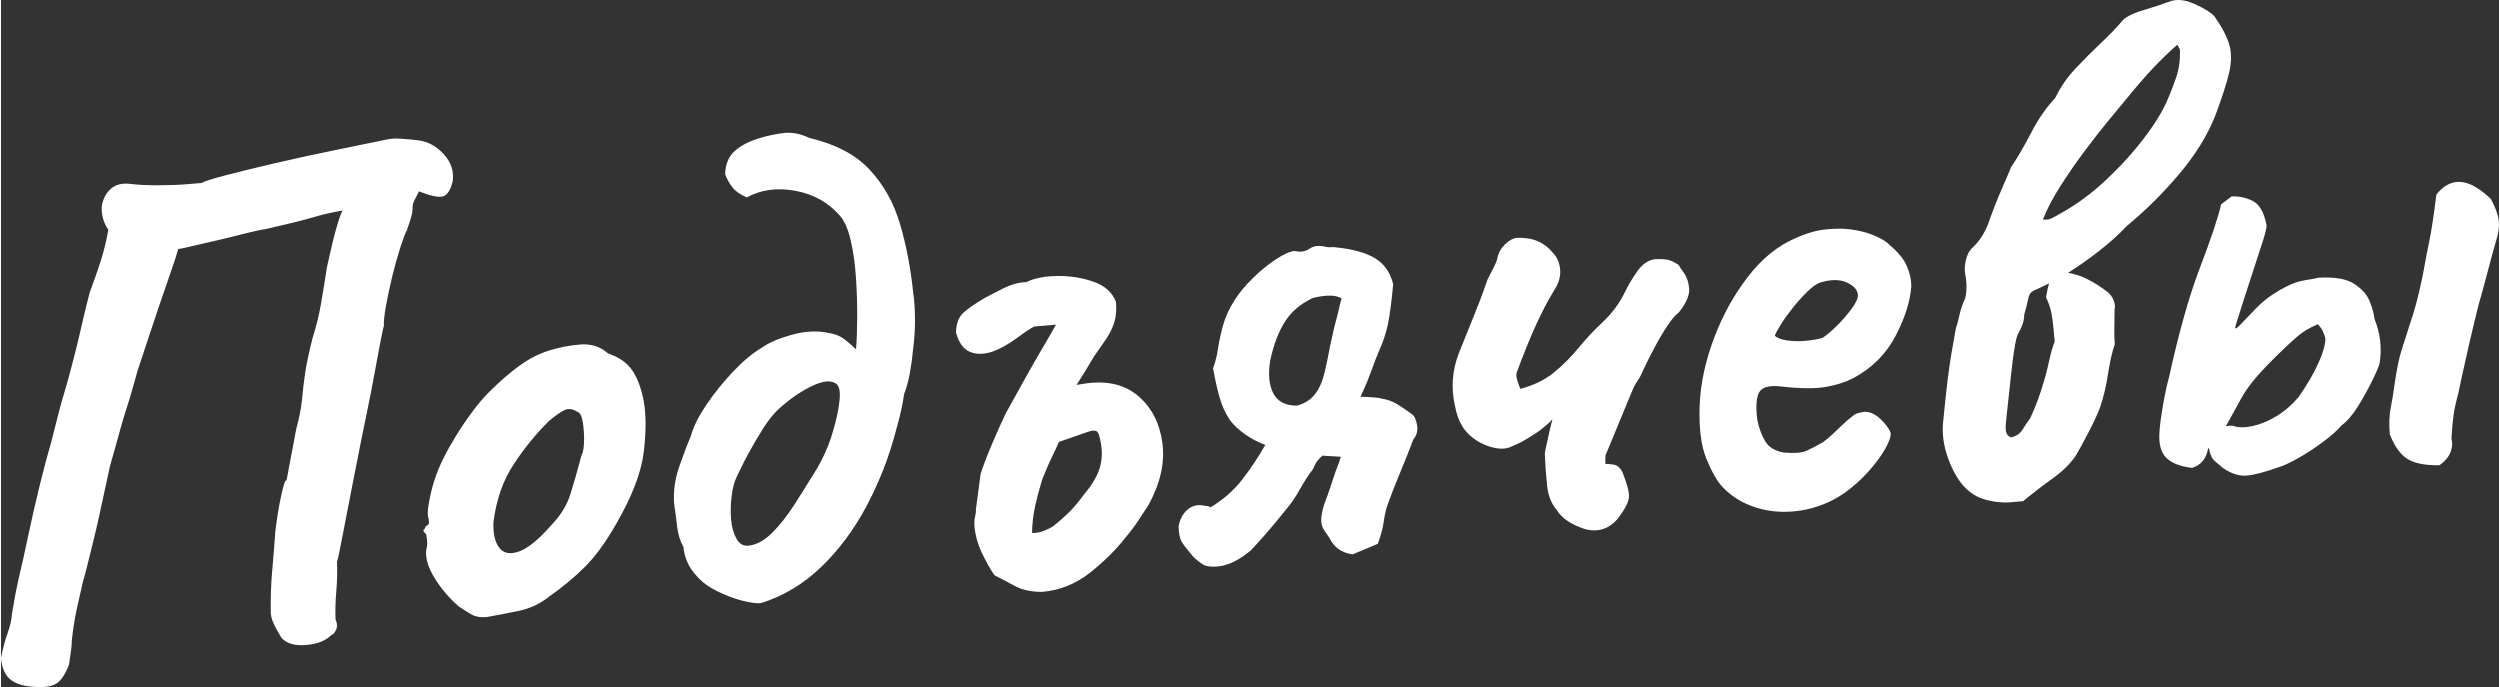
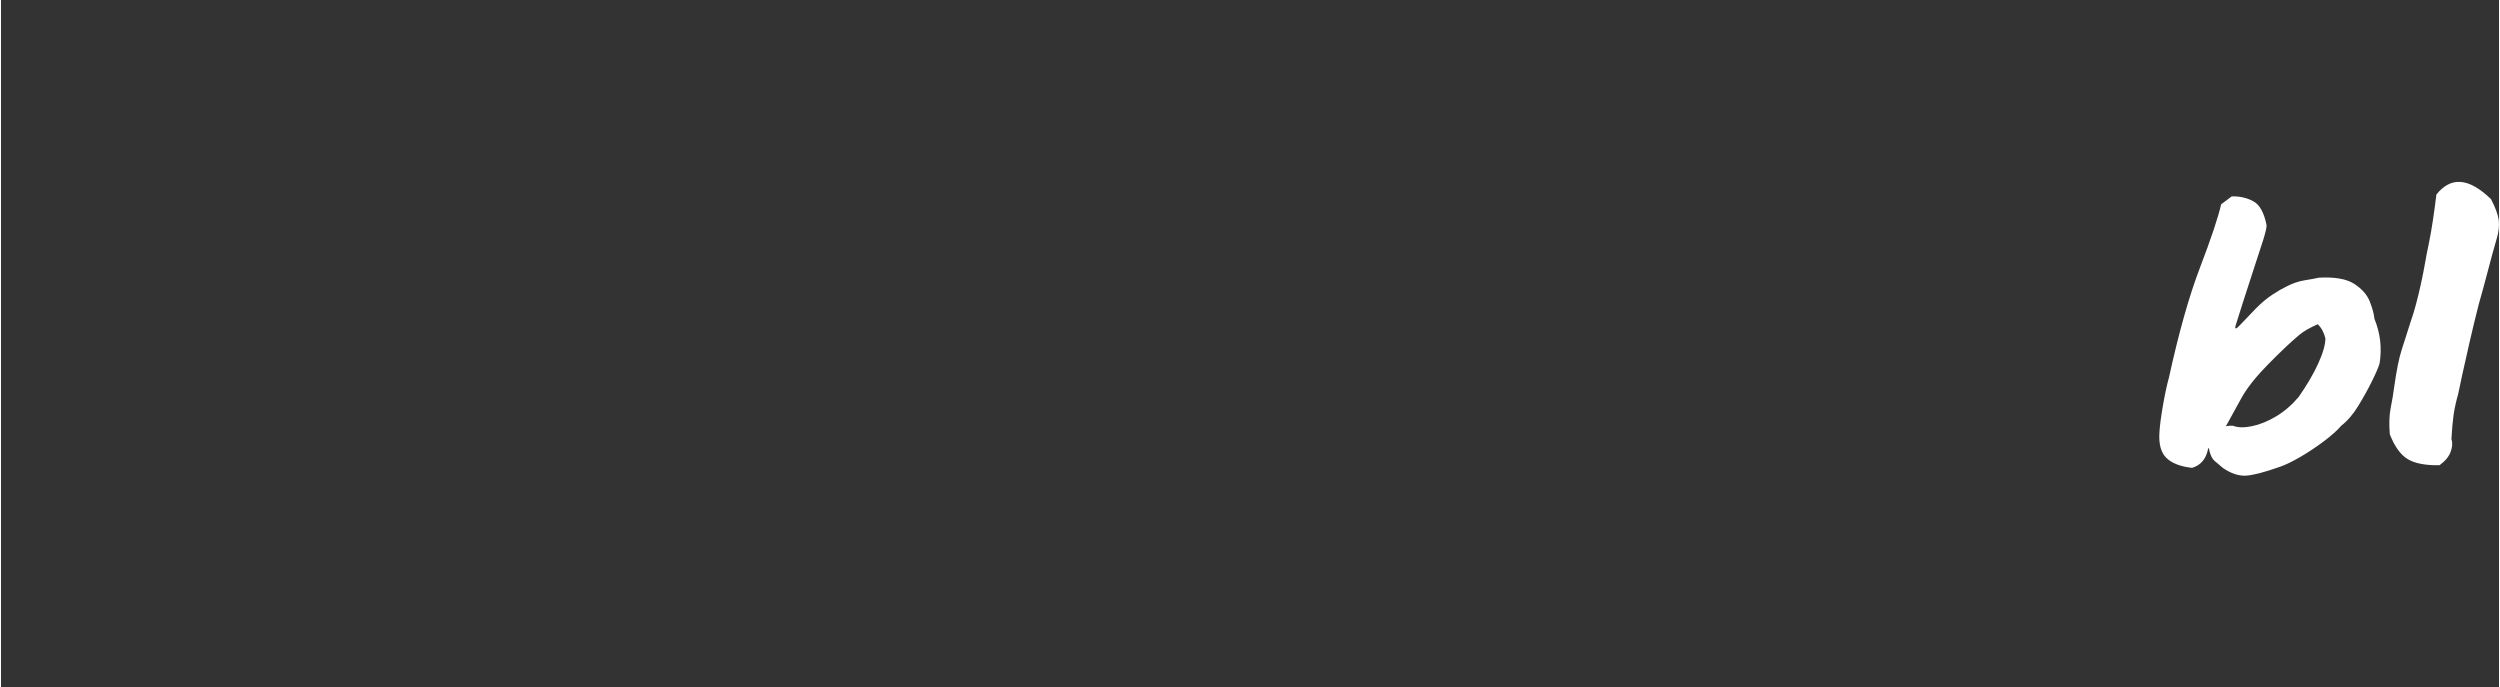
<svg xmlns="http://www.w3.org/2000/svg" xml:space="preserve" width="1612px" height="443px" version="1.1" style="shape-rendering:geometricPrecision; text-rendering:geometricPrecision; image-rendering:optimizeQuality; fill-rule:evenodd; clip-rule:evenodd" viewBox="0 0 1367.54 376.12">
  <rect x="0" y="0" width="1367.54" height="376.12" fill="#333333" stroke="none" />
  <defs>
    <style type="text/css"> .fil0 {fill:white;fill-rule:nonzero} </style>
  </defs>
  <g id="Слой_x0020_1">
    <g id="_1900572728640">
-       <path class="fil0" d="M22.53 376.11c-7.44,0.12 -12.93,-1.02 -16.47,-3.42 -3.54,-2.4 -5.56,-6.53 -6.06,-12.4 1.08,-5.48 2.29,-10.08 3.65,-13.79 1.35,-3.71 2.15,-7.25 2.38,-10.61 0.5,-3.12 1.02,-6.12 1.55,-8.99 0.53,-2.87 1.26,-6.4 2.19,-10.59 1.52,-6.29 3.24,-14.01 5.16,-23.17 1.93,-9.15 4.04,-18.38 6.33,-27.7 2.3,-9.31 4.34,-17 6.14,-23.06 1.55,-6.03 2.85,-11.15 3.9,-15.35 1.06,-4.2 2.19,-8.28 3.4,-12.24 1.21,-3.95 2.49,-8.55 3.84,-13.81 0,0 0.54,-2.03 1.6,-6.1 1.07,-4.08 2.21,-8.8 3.43,-14.16 1.22,-5.37 2.35,-10.16 3.41,-14.36 1.06,-4.2 1.59,-6.3 1.59,-6.3 2.31,-6.1 4.32,-11.86 6.05,-17.27 1.72,-5.41 3.1,-11.11 4.14,-17.11 -1.45,-1.93 -2.47,-4.16 -3.07,-6.67 -0.6,-2.52 -0.73,-4.82 -0.39,-6.91 0.72,-3.65 2.39,-6.62 5.02,-8.9 2.64,-2.28 6.29,-3.1 10.97,-2.47 3.63,0.46 8.47,0.7 14.51,0.7 6.03,0 11.54,-0.2 16.51,-0.62 4.98,-0.42 7.46,-0.63 7.46,-0.63 1.47,-0.9 5.85,-2.3 13.13,-4.2 7.29,-1.9 16.1,-4.06 26.43,-6.47 10.32,-2.42 20.86,-4.72 31.59,-6.91 10.73,-2.19 20.26,-4.16 28.59,-5.89 3.02,-0.77 6.14,-1.03 9.37,-0.79 3.23,0.24 6.15,0.51 8.74,0.8 5.7,0.55 10.6,3.09 14.71,7.62 4.11,4.53 5.75,9.53 4.93,14.99 -1.15,4.72 -2.91,7.44 -5.29,8.16 -2.38,0.71 -6.76,-0.2 -13.14,-2.74 -1.99,3.76 -3.08,6.04 -3.27,6.82 -0.19,0.79 -0.29,1.95 -0.28,3.49 0,1.54 -1.04,5.23 -3.12,11.06 -0.89,1.61 -2.09,4.8 -3.62,9.55 -1.52,4.75 -3,10.08 -4.43,15.98 -1.42,5.9 -2.57,11.33 -3.44,16.28 -0.86,4.95 -1.21,8.45 -1.04,10.49 -0.23,0.28 -1.01,3.94 -2.34,10.99 -1.33,7.05 -2.97,15.79 -4.91,26.23 -1.65,7.84 -3.33,16.08 -5.04,24.7 -1.71,8.62 -3.37,17.05 -4.99,25.27 -1.62,8.23 -3.05,15.61 -4.29,22.14 -1.25,6.52 -2.24,11.55 -2.96,15.08 -0.73,3.53 -1.12,5.04 -1.16,4.53 0.22,5.63 0.1,11.04 -0.37,16.21 -0.46,5.18 -0.6,10.33 -0.42,15.45 0.96,2.23 1.05,4.15 0.29,5.76 -0.76,1.6 -1.64,2.58 -2.64,2.92 -3.08,3.08 -7.68,4.89 -13.8,5.4 -6.12,0.52 -10.6,-0.77 -13.43,-3.87 -2.09,-3.42 -3.61,-6.25 -4.57,-8.47 -0.96,-2.24 -1.4,-4.38 -1.31,-6.44 -0.12,-7.44 0.15,-14.85 0.81,-22.23 0.66,-7.38 1.22,-14.42 1.68,-21.14 0.91,-7.53 2.01,-14.23 3.31,-20.12 1.3,-5.89 2.24,-8.48 2.81,-7.75l5.32 -28.2c1.76,-6.57 2.83,-12.12 3.22,-16.64 0.39,-4.53 0.95,-9.27 1.69,-14.21 0.74,-4.94 2.07,-11.22 3.99,-18.83 2.04,-6.34 3.61,-12.77 4.73,-19.28 1.12,-6.52 2.17,-13.03 3.16,-19.53 0.74,-3.41 1.68,-7.53 2.81,-12.38 1.13,-4.85 2.3,-9.19 3.52,-13.01 1.22,-3.83 2.08,-5.77 2.59,-5.81 -5.82,1.01 -10.55,2.05 -14.18,3.13 -3.63,1.08 -7.4,2.1 -11.3,3.07 -3.9,0.97 -9.38,2.27 -16.43,3.9 -3.55,0.55 -7.9,1.5 -13.05,2.83 -5.16,1.34 -10.38,2.62 -15.67,3.83 -5.29,1.22 -9.7,2.24 -13.23,3.05 -1.51,0.38 -2.83,0.69 -3.97,0.91 -1.13,0.23 -1.96,0.36 -2.47,0.4 -0.78,2.9 -2.52,8.18 -5.21,15.86 -2.69,7.67 -5.57,16.14 -8.64,25.39 -3.07,9.25 -5.83,17.57 -8.29,24.97 -0.99,3.43 -1.98,6.91 -2.97,10.47 -0.98,3.55 -2.03,7.04 -3.16,10.47 -1.12,3.44 -2.17,6.93 -3.16,10.48 -0.98,3.55 -1.96,7.1 -2.95,10.65 -0.98,3.56 -1.97,7.04 -2.97,10.47 -1.86,8.37 -3.47,15.83 -4.85,22.37 -1.37,6.54 -2.68,12.3 -3.93,17.28 -1.25,4.99 -2.35,9.45 -3.3,13.38 -0.95,3.94 -1.92,7.62 -2.92,11.04 -1.12,4.97 -2.19,9.75 -3.22,14.33 -1.02,4.59 -1.9,10.12 -2.64,16.6 -0.06,2.32 -0.25,4.58 -0.58,6.8 -0.33,2.21 -0.65,4.48 -0.96,6.82 -1.47,3.98 -3.2,7.01 -5.21,9.11 -2,2.1 -5.18,3.2 -9.54,3.31zm243.35 -38.31c-3.31,0.28 -5.98,-0.13 -8,-1.25 -2.02,-1.11 -4.53,-2.7 -7.53,-4.75 -5.28,-4.69 -9.63,-9.85 -13.06,-15.47 -3.43,-5.61 -4.94,-10.62 -4.55,-15.02 0.6,-2.11 0.75,-4.11 0.46,-6.01 -0.29,-1.91 -0.44,-2.86 -0.44,-2.86 -1.38,-1.17 -1.83,-1.96 -1.35,-2.39 0.47,-0.42 0.92,-1.17 1.35,-2.23 1.53,-0.13 1.92,-1.58 1.17,-4.34 -0.68,-2 -0.22,-6.47 1.37,-13.41 1.6,-6.94 4.05,-13.63 7.36,-20.08 1.31,-2.68 3.32,-6.25 6.03,-10.72 2.7,-4.47 5.73,-8.96 9.07,-13.48 3.34,-4.52 6.43,-8.19 9.28,-11 5.92,-5.89 11.48,-10.73 16.69,-14.51 5.2,-3.78 10.55,-6.54 16.06,-8.29 5.5,-1.75 11.25,-2.88 17.24,-3.39 6,-0.5 11.08,1.12 15.25,4.88 6.08,2.05 10.52,5.14 13.31,9.28 2.79,4.13 4.85,9.6 6.2,16.42 1.41,7.59 1.44,17.03 0.08,28.32 -1.35,11.28 -6.52,24.63 -15.49,40.03 -5.6,9.72 -11.24,17.39 -16.93,23.01 -5.69,5.62 -12.05,10.91 -19.08,15.87 -5.05,4.02 -10.61,6.68 -16.67,7.96 -6.05,1.28 -11.99,2.43 -17.82,3.43zm35.08 -49.97c5.2,-5.32 8.76,-11.02 10.69,-17.09 1.93,-6.07 3.96,-13.18 6.1,-21.32 0.89,-1.62 1.37,-4.23 1.45,-7.83 0.08,-3.6 -0.15,-7.11 -0.7,-10.54 -0.54,-3.42 -1.6,-5.32 -3.18,-5.7 -2.44,-1.59 -4.78,-1.84 -6.99,-0.76 -2.22,1.09 -5.01,3.06 -8.37,5.91 -7.11,7.03 -13.57,14.96 -19.37,23.8 -5.8,8.84 -9.47,19.36 -11.01,31.56 -0.22,6.44 0.88,11.16 3.32,14.17 2.44,3 6.08,3.59 10.94,1.77 4.85,-1.82 10.56,-6.48 17.12,-13.97zm115.31 42.26c-1.25,0.36 -3.9,0.14 -7.95,-0.67 -4.05,-0.82 -8.41,-2.25 -13.08,-4.29 -4.67,-2.05 -8.39,-4.24 -11.15,-6.57 -3.62,-3.29 -6.2,-6.48 -7.75,-9.56 -1.54,-3.08 -2.45,-6.28 -2.73,-9.59 -1.82,-3.19 -2.96,-6.88 -3.45,-11.08 -0.48,-4.19 -1.02,-8.32 -1.62,-12.38 -0.58,-6.89 0.42,-13.97 3.02,-21.26 2.59,-7.28 4.64,-12.65 6.15,-16.12 1.37,-5 4.17,-10.63 8.39,-16.89 4.23,-6.27 9.11,-12.33 14.65,-18.2 5.54,-5.86 10.88,-10.29 16.02,-13.29 3.63,-2.62 9.08,-4.95 16.36,-6.98 7.28,-2.02 14.19,-2.29 20.74,-0.79 3.13,0.51 5.86,1.69 8.2,3.55 2.34,1.85 4.35,3.61 6.03,5.27 0.38,-4.66 0.59,-10.52 0.63,-17.59 0.05,-7.07 -0.18,-14.3 -0.68,-21.71 -0.49,-7.41 -1.45,-14.2 -2.88,-20.37 -1.42,-6.17 -3.4,-10.69 -5.96,-13.56 -6.26,-7.18 -14.34,-11.69 -24.26,-13.55 -9.92,-1.86 -18.81,-0.66 -26.67,3.6 -3.47,-1.5 -5.99,-3.22 -7.56,-5.14 -1.58,-1.92 -3,-4.37 -4.28,-7.34 0.05,-5.4 1.75,-9.65 5.08,-12.76 3.34,-3.11 8.14,-5.57 14.4,-7.39 3.51,-1.06 7.55,-1.92 12.12,-2.56 4.57,-0.64 9.39,0.23 14.48,2.63 14.41,3.4 25.43,9.21 33.07,17.43 7.63,8.22 13.15,18.09 16.56,29.61 3.42,11.53 5.84,24.17 7.26,37.92 0.55,3.55 0.87,8.08 0.95,13.6 0.08,5.51 -0.26,11.26 -1.04,17.23 -0.4,4.41 -1,8.76 -1.79,13.06 -0.79,4.31 -1.82,8.06 -3.09,11.25 -0.49,3.38 -1.1,6.7 -1.86,9.98 -0.75,3.27 -1.62,6.62 -2.61,10.04 -3.68,14.19 -8.96,27.8 -15.82,40.84 -6.86,13.03 -15.15,24.27 -24.89,33.7 -9.73,9.42 -20.73,16.07 -32.99,19.93zm-6.51 -31.43c4.31,-0.62 8.54,-3.03 12.68,-7.23 4.14,-4.21 8.08,-9.23 11.83,-15.07 3.74,-5.84 7.19,-11.33 10.36,-16.48 1.59,-2.45 3.05,-4.95 4.37,-7.5 1.33,-2.55 2.57,-5.29 3.74,-8.21 1.16,-2.93 2.14,-5.83 2.92,-8.73 1.8,-6.06 2.94,-11.55 3.42,-16.47 0.48,-4.92 -0.22,-7.94 -2.11,-9.07 -2.73,-1.82 -6.93,-1.4 -12.61,1.26 -5.68,2.67 -11.16,6.28 -16.43,10.83 -3.84,3.15 -7.35,7.24 -10.52,12.26 -3.17,5.02 -5.97,9.82 -8.41,14.39 -1.34,2.42 -2.55,4.77 -3.65,7.05 -1.09,2.27 -1.96,4.08 -2.62,5.42 -1.31,2.68 -2.23,6.23 -2.76,10.64 -0.52,4.41 -0.62,8.66 -0.27,12.74 0.35,4.08 1.35,7.59 3.01,10.53 1.66,2.94 4.01,4.16 7.05,3.64zm160.12 25.37c-5.91,-0.01 -10.81,-1.07 -14.72,-3.18 -3.9,-2.11 -7.6,-4.05 -11.08,-5.81 -1.13,-1.19 -3.16,-4.61 -6.07,-10.27 -2.92,-5.66 -4.61,-11.17 -5.06,-16.53 -0.18,-2.04 -0.07,-3.84 0.31,-5.42 0.38,-1.57 0.53,-2.87 0.44,-3.89l2.59 -19.48c1.42,-4.49 3.52,-10 6.31,-16.53 2.79,-6.52 5.27,-12.07 7.46,-16.62 3.56,-6.46 7.07,-12.8 10.53,-19 3.45,-6.2 6.7,-11.87 9.73,-17 3.03,-5.14 5.44,-9.33 7.22,-12.56 -1.27,0.11 -2.48,0.21 -3.63,0.31 -1.15,0.1 -2.36,0.2 -3.64,0.31 -1.27,0.1 -2.8,0.23 -4.59,0.38 -1.48,0.64 -4.71,2.78 -9.66,6.41 -4.96,3.63 -9.57,6.14 -13.82,7.52 -4.5,1.41 -8.49,1.37 -11.95,-0.14 -3.47,-1.5 -5.95,-5.02 -7.45,-10.54 0.15,-4.38 1.22,-7.68 3.21,-9.91 2,-2.22 6.3,-5.28 12.9,-9.18 1.72,-0.92 4.86,-2.53 9.42,-4.84 4.56,-2.31 8.89,-3.52 12.99,-3.61 4.44,-2.17 10.12,-3.29 17.05,-3.36 6.93,-0.08 13.5,0.97 19.73,3.14 6.22,2.17 10.32,5.87 12.3,11.1 0.37,4.34 0.04,8.09 -0.97,11.26 -1.02,3.16 -2.5,6.18 -4.44,9.04 -1.94,2.86 -4.17,6.07 -6.7,9.62 -1.57,2.7 -3.14,5.34 -4.72,7.92 -1.59,2.57 -3.17,5.08 -4.76,7.53l5.7 -0.87c11.69,-1.5 21.14,0.91 28.36,7.23 7.21,6.33 11.53,14.82 12.94,25.49 1.42,10.67 -1.1,21.93 -7.54,33.78 -1.6,2.44 -3.41,5.23 -5.46,8.36 -2.05,3.13 -4.36,6.21 -6.93,9.25 -5.32,6.87 -11.9,13.4 -19.72,19.59 -7.83,6.18 -16.59,9.69 -26.28,10.5zm6.21 -35.97c2.88,-2.3 5.63,-4.71 8.25,-7.25 2.61,-2.53 5.53,-5.99 8.75,-10.37 4.44,-5.25 7.29,-10.18 8.57,-14.79 1.29,-4.6 1.32,-9.55 0.1,-14.84 -0.49,-2.78 -1.21,-4.39 -2.14,-4.83 -0.94,-0.43 -2.41,-0.31 -4.4,0.37l-16.1 5.6c-0.63,1.6 -1.61,3.74 -2.92,6.42 -1.32,2.68 -2.51,5.28 -3.58,7.81 -1.07,2.53 -1.92,4.6 -2.56,6.19 -1.42,4.49 -2.69,9.22 -3.81,14.19 -1.12,4.98 -1.72,10.04 -1.8,15.18 1.81,0.11 3.71,-0.18 5.71,-0.86 2,-0.69 3.97,-1.63 5.93,-2.82zm90.1 22.05c-3.58,0.3 -6.17,0.01 -7.79,-0.88 -1.61,-0.89 -3.54,-2.4 -5.77,-4.52 -2.85,-3.36 -4.87,-5.95 -6.05,-7.78 -1.19,-1.82 -1.82,-4.79 -1.91,-8.89 0.72,-3.66 2.21,-6.54 4.47,-8.66 2.26,-2.12 4.94,-3.05 8.04,-2.8 0.79,0.19 1.64,0.31 2.54,0.36 0.9,0.05 1.76,0.3 2.57,0.75 6.84,-4.18 12.52,-9.15 17.04,-14.93 4.52,-5.77 8.79,-12.17 12.82,-19.19 -3.97,-1.46 -7.67,-3.4 -11.08,-5.81 -3.42,-2.41 -6.14,-4.94 -8.16,-7.59 -2.64,-3.89 -4.61,-8.22 -5.91,-12.99 -1.31,-4.77 -2.45,-9.94 -3.44,-15.5 1.25,-3.45 2.16,-7.12 2.73,-11.02 0.57,-3.91 1.5,-8.16 2.78,-12.76 1.28,-4.6 3.51,-9.35 6.69,-14.25 2.5,-3.8 5.77,-7.68 9.81,-11.61 4.03,-3.94 8.18,-7.31 12.44,-10.11 4.25,-2.8 7.66,-4.31 10.21,-4.52 3.15,0.76 5.87,0.33 8.18,-1.27 2.3,-1.61 5.29,-1.93 8.97,-0.96 1.04,0.17 2.01,0.22 2.9,0.14 0.89,-0.07 1.86,-0.03 2.9,0.14 9.33,1.01 16.44,3.04 21.32,6.1 4.89,3.05 8.11,7.73 9.67,14.02 -0.95,10.09 -1.93,17.5 -2.94,22.21 -1.02,4.71 -2.6,9.47 -4.77,14.27 -1.5,3.47 -2.93,7.12 -4.27,10.96 -1.35,3.84 -2.89,7.63 -4.63,11.37l-1.3 2.81c2.32,0.06 4.7,0.18 7.16,0.36 2.45,0.17 3.82,0.38 4.1,0.61 3.38,0.49 6.42,1.58 9.14,3.28 2.71,1.69 5.3,3.46 7.77,5.31 1.36,0.91 2.29,2.89 2.81,5.93 0.51,3.04 -0.16,5.66 -2.03,7.88 -2.31,6.1 -4.75,12.21 -7.31,18.34 -2.57,6.12 -4.89,12.1 -6.96,17.92 -0.83,2.39 -1.48,5.33 -1.95,8.84 -0.48,3.51 -1.55,7.52 -3.22,12.02 -1.49,0.64 -2.98,1.28 -4.47,1.92 -1.48,0.64 -3.03,1.29 -4.65,1.94 -1.61,0.65 -3.16,1.29 -4.65,1.93 -5.97,-0.78 -10.21,-3.76 -12.7,-8.94 -0.3,-0.49 -1.25,-1.89 -2.86,-4.19 -1.61,-2.3 -2.05,-5.29 -1.33,-8.94 0.33,-2.09 0.81,-3.99 1.44,-5.71 0.62,-1.72 1.15,-3.12 1.57,-4.18 1.04,-2.91 2.07,-5.95 3.08,-9.12 1.02,-3.17 2.16,-6.35 3.44,-9.54 0.19,-0.79 0.49,-1.71 0.92,-2.78l-2.33 -0.18c-1.55,-0.13 -2.97,-0.2 -4.26,-0.22 -1.28,-0.02 -2.45,-0.12 -3.49,-0.28 -0.96,0.85 -1.84,1.76 -2.66,2.72 -0.82,0.97 -1.65,2.52 -2.5,4.65 -2.54,3.3 -4.93,6.96 -7.16,11.01 -2.22,4.04 -4.74,7.72 -7.54,11.04 -4.41,5.51 -8.09,9.93 -11.01,13.26 -2.93,3.33 -5.69,6.39 -8.28,9.17 -6.48,5.43 -12.52,8.38 -18.13,8.86zm43.41 -88.05c2.51,-0.73 4.67,-1.75 6.48,-3.06 1.82,-1.31 3.46,-3.18 4.92,-5.61 1.47,-2.44 2.67,-5.62 3.62,-9.56 0.96,-3.93 1.96,-8.77 3.02,-14.51 0.57,-2.36 1.08,-4.65 1.53,-6.87 0.46,-2.22 0.98,-4.39 1.57,-6.49 0.6,-2.11 1.13,-4.21 1.59,-6.3 0.47,-2.1 0.99,-4.2 1.59,-6.3 -1.9,-1.12 -4.32,-1.63 -7.26,-1.51 -2.94,0.12 -5.8,0.56 -8.56,1.31 -6.67,3.13 -11.76,7.48 -15.27,13.04 -3.51,5.56 -6.19,12.66 -8.02,21.29 -1.19,7.29 -0.62,13.22 1.69,17.78 2.31,4.55 6.68,6.82 13.1,6.79zm157.52 67.59c-3.7,-1.23 -6.84,-2.7 -9.42,-4.41 -2.59,-1.71 -4.62,-3.78 -6.11,-6.22 -2.86,-3.36 -4.57,-7.65 -5.14,-12.86 -0.57,-5.22 -0.99,-10.9 -1.25,-17.04 -0.06,-0.77 0.05,-1.74 0.33,-2.92 0.29,-1.18 0.61,-2.69 0.97,-4.51 0.36,-1.83 0.78,-3.73 1.25,-5.7 0.48,-1.96 1,-4.13 1.57,-6.49 -0.93,1.11 -2,2.16 -3.2,3.16 -1.2,1 -2.52,2.08 -3.96,3.23 -2.19,1.47 -4.51,2.95 -6.95,4.44 -2.44,1.49 -4.9,2.73 -7.39,3.71 -3.68,2.11 -8.36,2.12 -14.06,0.03 -5.7,-2.09 -10.16,-5.43 -13.37,-10.04 -1.2,-1.96 -2.13,-3.87 -2.8,-5.74 -0.67,-1.87 -1.24,-4.07 -1.71,-6.6 -2.1,-9.58 -1.36,-19.02 2.22,-28.31 2.76,-6.91 5.52,-13.76 8.28,-20.55 2.77,-6.78 5.29,-13.48 7.55,-20.09 1.1,-2.15 2.21,-4.3 3.31,-6.45 1.1,-2.14 1.74,-3.74 1.91,-4.78 0.53,-2.87 1.91,-5.43 4.16,-7.67 2.26,-2.25 4.53,-3.47 6.82,-3.66 4.36,-0.12 8.14,0.53 11.34,1.93 3.2,1.4 5.95,3.54 8.25,6.43 2.26,2.38 3.54,5.41 3.85,9.11 0.32,3.7 -0.78,7.45 -3.28,11.26 -3.61,5.96 -6.98,12.41 -10.12,19.35 -3.14,6.94 -6.48,15.19 -10.04,24.74 -0.66,1.34 -0.72,2.89 -0.19,4.64 0.54,1.75 1.13,3.5 1.79,5.24 7.29,-1.9 13.4,-4.86 18.33,-8.87 4.92,-4.01 9.42,-8.5 13.5,-13.47 4.07,-4.97 8.37,-9.57 12.89,-13.81 5.48,-5.08 9.75,-10.84 12.8,-17.26 1.53,-3.21 3.66,-6.8 6.41,-10.76 2.75,-3.95 5.9,-6.21 9.45,-6.77 2.04,-0.17 4.09,-0.15 6.17,0.06 2.07,0.21 4.47,1.23 7.19,3.05 0.32,0.75 1.28,2.21 2.87,4.38 1.6,2.18 2.55,5.05 2.85,8.62 0.31,3.57 -1.63,7.98 -5.81,13.21 -1.47,0.9 -3.4,3.11 -5.8,6.66 -2.4,3.54 -4.82,7.6 -7.25,12.17 -2.44,4.57 -4.53,8.73 -6.27,12.47 -0.85,2.13 -1.79,3.94 -2.81,5.44 -1.03,1.5 -1.88,2.92 -2.53,4.26l-15.36 37.13c0.02,0.26 0.01,0.84 -0.04,1.74 -0.05,0.91 -0.04,1.87 0.05,2.89 1.27,-0.11 2.83,0.02 4.65,0.37 1.83,0.36 3.35,1.65 4.57,3.86 2.6,6.46 3.82,11.04 3.66,13.75 -0.15,2.71 -2.07,6.53 -5.77,11.47 -4.88,6.06 -11,8.12 -18.36,6.18zm142.06 -19.72c-7.29,4.98 -15.18,8.15 -23.67,9.51 -8.49,1.36 -16.55,0.89 -24.2,-1.42 -7.64,-2.31 -14.01,-6.2 -19.1,-11.68 -2.83,-3.1 -5.7,-8.19 -8.61,-15.26 -2.91,-7.08 -4.13,-16.93 -3.65,-29.55 0.53,-11.86 3.17,-24.03 7.89,-36.5 4.73,-12.48 10.91,-23.66 18.55,-33.55 7.64,-9.9 16.29,-16.92 25.96,-21.08 3.46,-1.58 7.01,-2.84 10.66,-3.79 3.64,-0.95 8.55,-1.43 14.71,-1.44 5.93,0.27 11.28,1.3 16.06,3.08 4.77,1.78 8.29,3.85 10.54,6.23 4.43,3.74 7.44,7.46 9.04,11.18 1.6,3.72 2.42,7.38 2.47,10.97 -0.59,8.27 -3.48,17.37 -8.67,27.32 -5.2,9.94 -12.96,17.66 -23.28,23.16 -4.18,2.15 -9.19,3.73 -15.01,4.73 -5.82,1.01 -13.92,0.93 -24.3,-0.25 -6.23,-0.76 -10.19,0.22 -11.89,2.93 -1.69,2.71 -2.1,7.76 -1.22,15.13 0.9,4.55 2.32,8.47 4.27,11.78 1.95,3.3 5.27,5.39 9.97,6.28 5.95,0.53 10.17,0.23 12.64,-0.88 2.48,-1.1 5.55,-2.71 9.23,-4.82 1.93,-1.45 3.79,-3.02 5.57,-4.71 1.78,-1.69 3.57,-3.39 5.35,-5.08 1.78,-1.69 3.28,-2.97 4.49,-3.84 1.19,-1.13 2.41,-1.88 3.67,-2.24 1.25,-0.36 2.51,-0.6 3.79,-0.71 2.83,0.02 5.63,1.32 8.42,3.91 2.79,2.59 4.67,5.13 5.65,7.62 0.18,2.04 -0.86,5.02 -3.09,8.93 -2.24,3.91 -5.3,8.02 -9.17,12.33 -3.87,4.31 -8.23,8.21 -13.07,11.71zm-12.19 -84.9c1.72,-0.91 4.18,-2.92 7.39,-6.02 3.2,-3.09 6.07,-6.35 8.61,-9.78 2.53,-3.42 3.73,-6.03 3.58,-7.82 -0.24,-2.8 -2.29,-5.07 -6.17,-6.8 -3.87,-1.72 -8.68,-1.7 -14.44,0.07 -2,0.68 -4.3,2.29 -6.91,4.82 -2.61,2.54 -5.2,5.39 -7.76,8.56 -2.55,3.17 -4.74,6.18 -6.55,9.03 -1.82,2.85 -3.04,5.07 -3.68,6.67 1.13,1.19 3.26,2.03 6.38,2.54 3.13,0.51 6.54,0.6 10.24,0.29 3.7,-0.31 6.8,-0.83 9.31,-1.56zm105.45 89.72c-5.59,0.73 -11.21,0.24 -16.88,-1.46 -5.67,-1.7 -10.42,-5.48 -14.25,-11.32 -2.96,-4.63 -5.19,-9.7 -6.68,-15.23 -1.5,-5.52 -1.95,-10.88 -1.36,-16.07 1.63,-17.09 3.15,-29.55 4.54,-37.37 1.39,-7.83 2.18,-12.26 2.34,-13.3 0.43,-1.06 1.06,-3.43 1.91,-7.1 0.84,-3.66 1.92,-6.84 3.24,-9.52 0.95,-3.93 0.96,-8.43 0.01,-13.48 -0.42,-2.02 -0.31,-4.47 0.35,-7.35 0.65,-2.89 1.69,-5.03 3.11,-6.43 4.06,-3.69 7.13,-8.31 9.23,-13.88 0.61,-1.85 1.66,-4.7 3.13,-8.55 1.47,-3.85 3.13,-7.84 4.96,-11.98 1.83,-4.14 3.28,-7.54 4.34,-10.19 3.65,-5.45 7.35,-11.8 11.1,-19.05 3.76,-7.26 8.11,-13.53 13.05,-18.83 2.84,-5.89 6.56,-11.28 11.16,-16.16 4.59,-4.89 9.21,-9.52 13.85,-13.89 4.64,-4.37 8.36,-8.22 11.16,-11.54 1.85,-2.47 5.78,-4.6 11.79,-6.39 6.01,-1.79 10.76,-3.35 14.25,-4.67 3.97,-1.62 8.63,-1.25 13.96,1.13 5.34,2.37 9,4.63 10.98,6.77 4.39,6.31 7.15,11.66 8.29,16.06 1.15,4.4 1.06,9.42 -0.26,15.05 -1.33,5.64 -3.87,13.49 -7.64,23.57 -4.24,10.64 -10.8,21.21 -19.67,31.72 -8.87,10.51 -18.35,19.92 -28.44,28.22 -4.47,4.75 -9.49,9.28 -15.03,13.6 -5.54,4.33 -10.87,8.12 -15.99,11.37 -3.16,2.07 -6.41,3.95 -9.73,5.64 -3.33,1.7 -6.72,3.33 -10.18,4.91 -1.75,0.66 -2.84,2.17 -3.28,4.52 -0.45,2.35 -1.16,5.23 -2.16,8.66 -0.06,2.31 -0.47,4.34 -1.22,6.07 -0.75,1.73 -1.35,3.01 -1.8,3.81 -0.7,0.83 -1.4,3.2 -2.09,7.12 -0.7,3.91 -1.33,8.59 -1.9,14.03 -0.56,5.44 -1.14,10.76 -1.73,15.94 -0.59,5.19 -1.02,9.21 -1.29,12.06 -0.28,2.84 -0.17,4.83 0.31,5.94 0.48,1.12 1.38,1.88 2.69,2.28 2.77,-0.75 4.77,-2.14 6.01,-4.17 1.24,-2.03 2.67,-4.14 4.28,-6.33 1.74,-3.75 3.18,-7.21 4.32,-10.39 1.15,-3.18 2.42,-7.14 3.81,-11.88 0.79,-2.89 1.6,-6.24 2.43,-10.03 0.84,-3.79 1.78,-7.02 2.84,-9.68 -0.45,-5.36 -0.85,-9.37 -1.21,-12.04 -0.35,-2.66 -0.8,-4.87 -1.33,-6.63 -0.53,-1.75 -1.27,-3.61 -2.21,-5.59 1.21,-7.04 2.52,-11.19 3.96,-12.47 1.43,-1.28 3.06,-1.74 4.89,-1.38 5.19,0.59 9.73,1.88 13.62,3.86 3.89,1.98 7.49,4.25 10.78,6.79 1.64,1.15 2.87,2.72 3.68,4.7 0.81,1.99 1.01,3.64 0.61,4.96 0,3.08 -0.04,6.36 -0.13,9.84 -0.09,3.47 -0.02,6.61 0.22,9.42 -1.44,4.23 -2.66,9.6 -3.65,16.1 -0.99,6.51 -2.41,12.54 -4.25,18.09 -1.25,3.44 -3.36,8.05 -6.34,13.83 -2.98,5.77 -5.37,10.15 -7.18,13.12 -2.97,4.37 -7.3,8.59 -12.99,12.66 -5.69,4.08 -10.94,8.12 -15.74,12.12l-4.59 0.39zm15.43 -154.66c1.58,0.38 3.17,0.19 4.77,-0.59 1.6,-0.78 3.14,-1.62 4.6,-2.51 8.84,-4.86 17.25,-11.03 25.22,-18.51 7.97,-7.48 15.02,-15.27 21.14,-23.36 6.12,-8.1 10.45,-15.34 13,-21.72 1.29,-2.93 2.71,-6.65 4.26,-11.15 1.54,-4.49 2.2,-9.56 1.99,-15.19l-1.38 -2.58c-4.31,3.7 -8.7,7.93 -13.18,12.67 -4.48,4.75 -9.75,10.85 -15.79,18.29 -2.34,2.77 -5.49,6.57 -9.44,11.4 -3.96,4.83 -8.19,10.26 -12.69,16.29 -4.5,6.03 -8.79,12.24 -12.87,18.62 -4.09,6.38 -7.29,12.5 -9.63,18.34z" />
      <path class="fil0" d="M1247.62 255.54c-8.48,3.02 -14.7,4.64 -18.66,4.85 -3.97,0.21 -8.13,-1.18 -12.49,-4.15 -1.38,-1.16 -2.91,-2.45 -4.56,-3.85 -1.66,-1.4 -2.79,-4.13 -3.4,-8.19 -0.4,-1.76 0.49,-4.08 2.69,-6.97 2.2,-2.88 5.74,-4.27 10.63,-4.17 2.66,1.06 6.13,1.15 10.43,0.27 4.29,-0.87 8.7,-2.66 13.22,-5.36 4.52,-2.69 8.65,-6.25 12.39,-10.67 4.58,-6.56 8.17,-12.71 10.77,-18.45 2.6,-5.74 3.88,-10.28 3.86,-13.62 -0.39,-1.51 -0.89,-2.88 -1.51,-4.11 -0.61,-1.23 -1.49,-2.44 -2.62,-3.63 -4.46,1.92 -7.95,3.95 -10.46,6.09 -2.52,2.14 -4.96,4.33 -7.34,6.59 -7.37,7.05 -12.75,12.57 -16.13,16.58 -3.39,4.02 -5.97,7.64 -7.75,10.87 -1.78,3.23 -4.01,7.28 -6.68,12.12 -1.76,3.49 -3.93,6.69 -6.51,9.61 -2.58,2.91 -4.33,5.05 -5.24,6.42 -1.07,5.48 -3.99,8.94 -8.75,10.37 -6.49,-0.74 -11.2,-2.59 -14.15,-5.55 -2.95,-2.96 -4.18,-7.67 -3.7,-14.13 0.21,-3.62 0.88,-8.62 2,-15.01 1.13,-6.39 2.2,-11.29 3.19,-14.72 5.37,-24.6 11.05,-44.73 17.05,-60.39 5.99,-15.66 9.84,-27.16 11.53,-34.5l5.8 -4.34c4.35,-0.11 8.28,0.78 11.78,2.66 3.5,1.89 5.92,6.25 7.27,13.07 0.11,1.27 -0.6,4.29 -2.12,9.04 -1.53,4.75 -3.31,10.23 -5.36,16.44 -2.04,6.21 -3.92,12.02 -5.65,17.43 -1.73,5.41 -2.99,9.44 -3.8,12.08 -0.59,2.1 0.12,2.11 2.13,0.01 2,-2.1 5.01,-5.24 9.02,-9.43 3.08,-3.09 6.08,-5.59 9,-7.51 2.92,-1.91 5.37,-3.34 7.35,-4.28 3.44,-1.83 6.87,-3.02 10.29,-3.57 3.42,-0.54 6.01,-1.02 7.78,-1.43 8.69,-0.47 15.14,0.65 19.35,3.38 4.22,2.72 7.06,5.95 8.53,9.68 1.47,3.73 2.31,6.87 2.53,9.42 1.62,3.97 2.67,7.99 3.14,12.06 0.47,4.07 0.37,8.19 -0.3,12.36 -0.6,2.1 -1.99,5.37 -4.19,9.79 -2.19,4.42 -4.7,8.94 -7.52,13.54 -2.82,4.61 -5.92,8.21 -9.29,10.81 -2.11,2.49 -5.27,5.32 -9.5,8.51 -4.22,3.18 -8.54,6.05 -12.95,8.61 -4.4,2.55 -8.11,4.34 -11.1,5.37zm87.39 -0.85c-7.69,0.14 -13.5,-0.97 -17.43,-3.34 -3.92,-2.36 -7.2,-6.9 -9.82,-13.62 -0.47,-5.61 -0.3,-10.44 0.51,-14.49 0.81,-4.05 1.45,-7.89 1.91,-11.53 1.29,-9.1 2.65,-15.82 4.08,-20.18 1.43,-4.36 3.05,-9.44 4.87,-15.25 1.04,-2.91 2.05,-6.21 3.02,-9.89 0.97,-3.68 1.83,-7.22 2.57,-10.62 0.93,-4.19 1.69,-8.04 2.3,-11.56 0.6,-3.52 1.27,-6.98 2.01,-10.38 0.91,-4.44 1.69,-8.88 2.34,-13.3 0.65,-4.42 1.29,-9.1 1.9,-14.03 3.94,-4.96 8.37,-7.26 13.28,-6.9 4.91,0.35 10.44,3.48 16.59,9.38 2.45,4.67 3.87,8.54 4.26,11.59 0.39,3.05 -0.02,6.55 -1.23,10.5 -0.4,1.32 -1.1,3.76 -2.08,7.31 -0.98,3.55 -2.11,7.75 -3.36,12.61 -1.26,4.86 -2.69,10.05 -4.27,15.58 -1.74,6.83 -3.4,13.71 -5,20.65 -1.6,6.95 -2.95,12.97 -4.06,18.07 -1.11,5.1 -1.84,8.57 -2.2,10.4 -1.19,4.21 -2.02,8 -2.51,11.38 -0.48,3.38 -0.88,7.78 -1.19,13.21 0.68,1.99 0.56,4.31 -0.38,6.96 -0.93,2.65 -2.97,5.13 -6.11,7.45z" />
    </g>
  </g>
</svg>